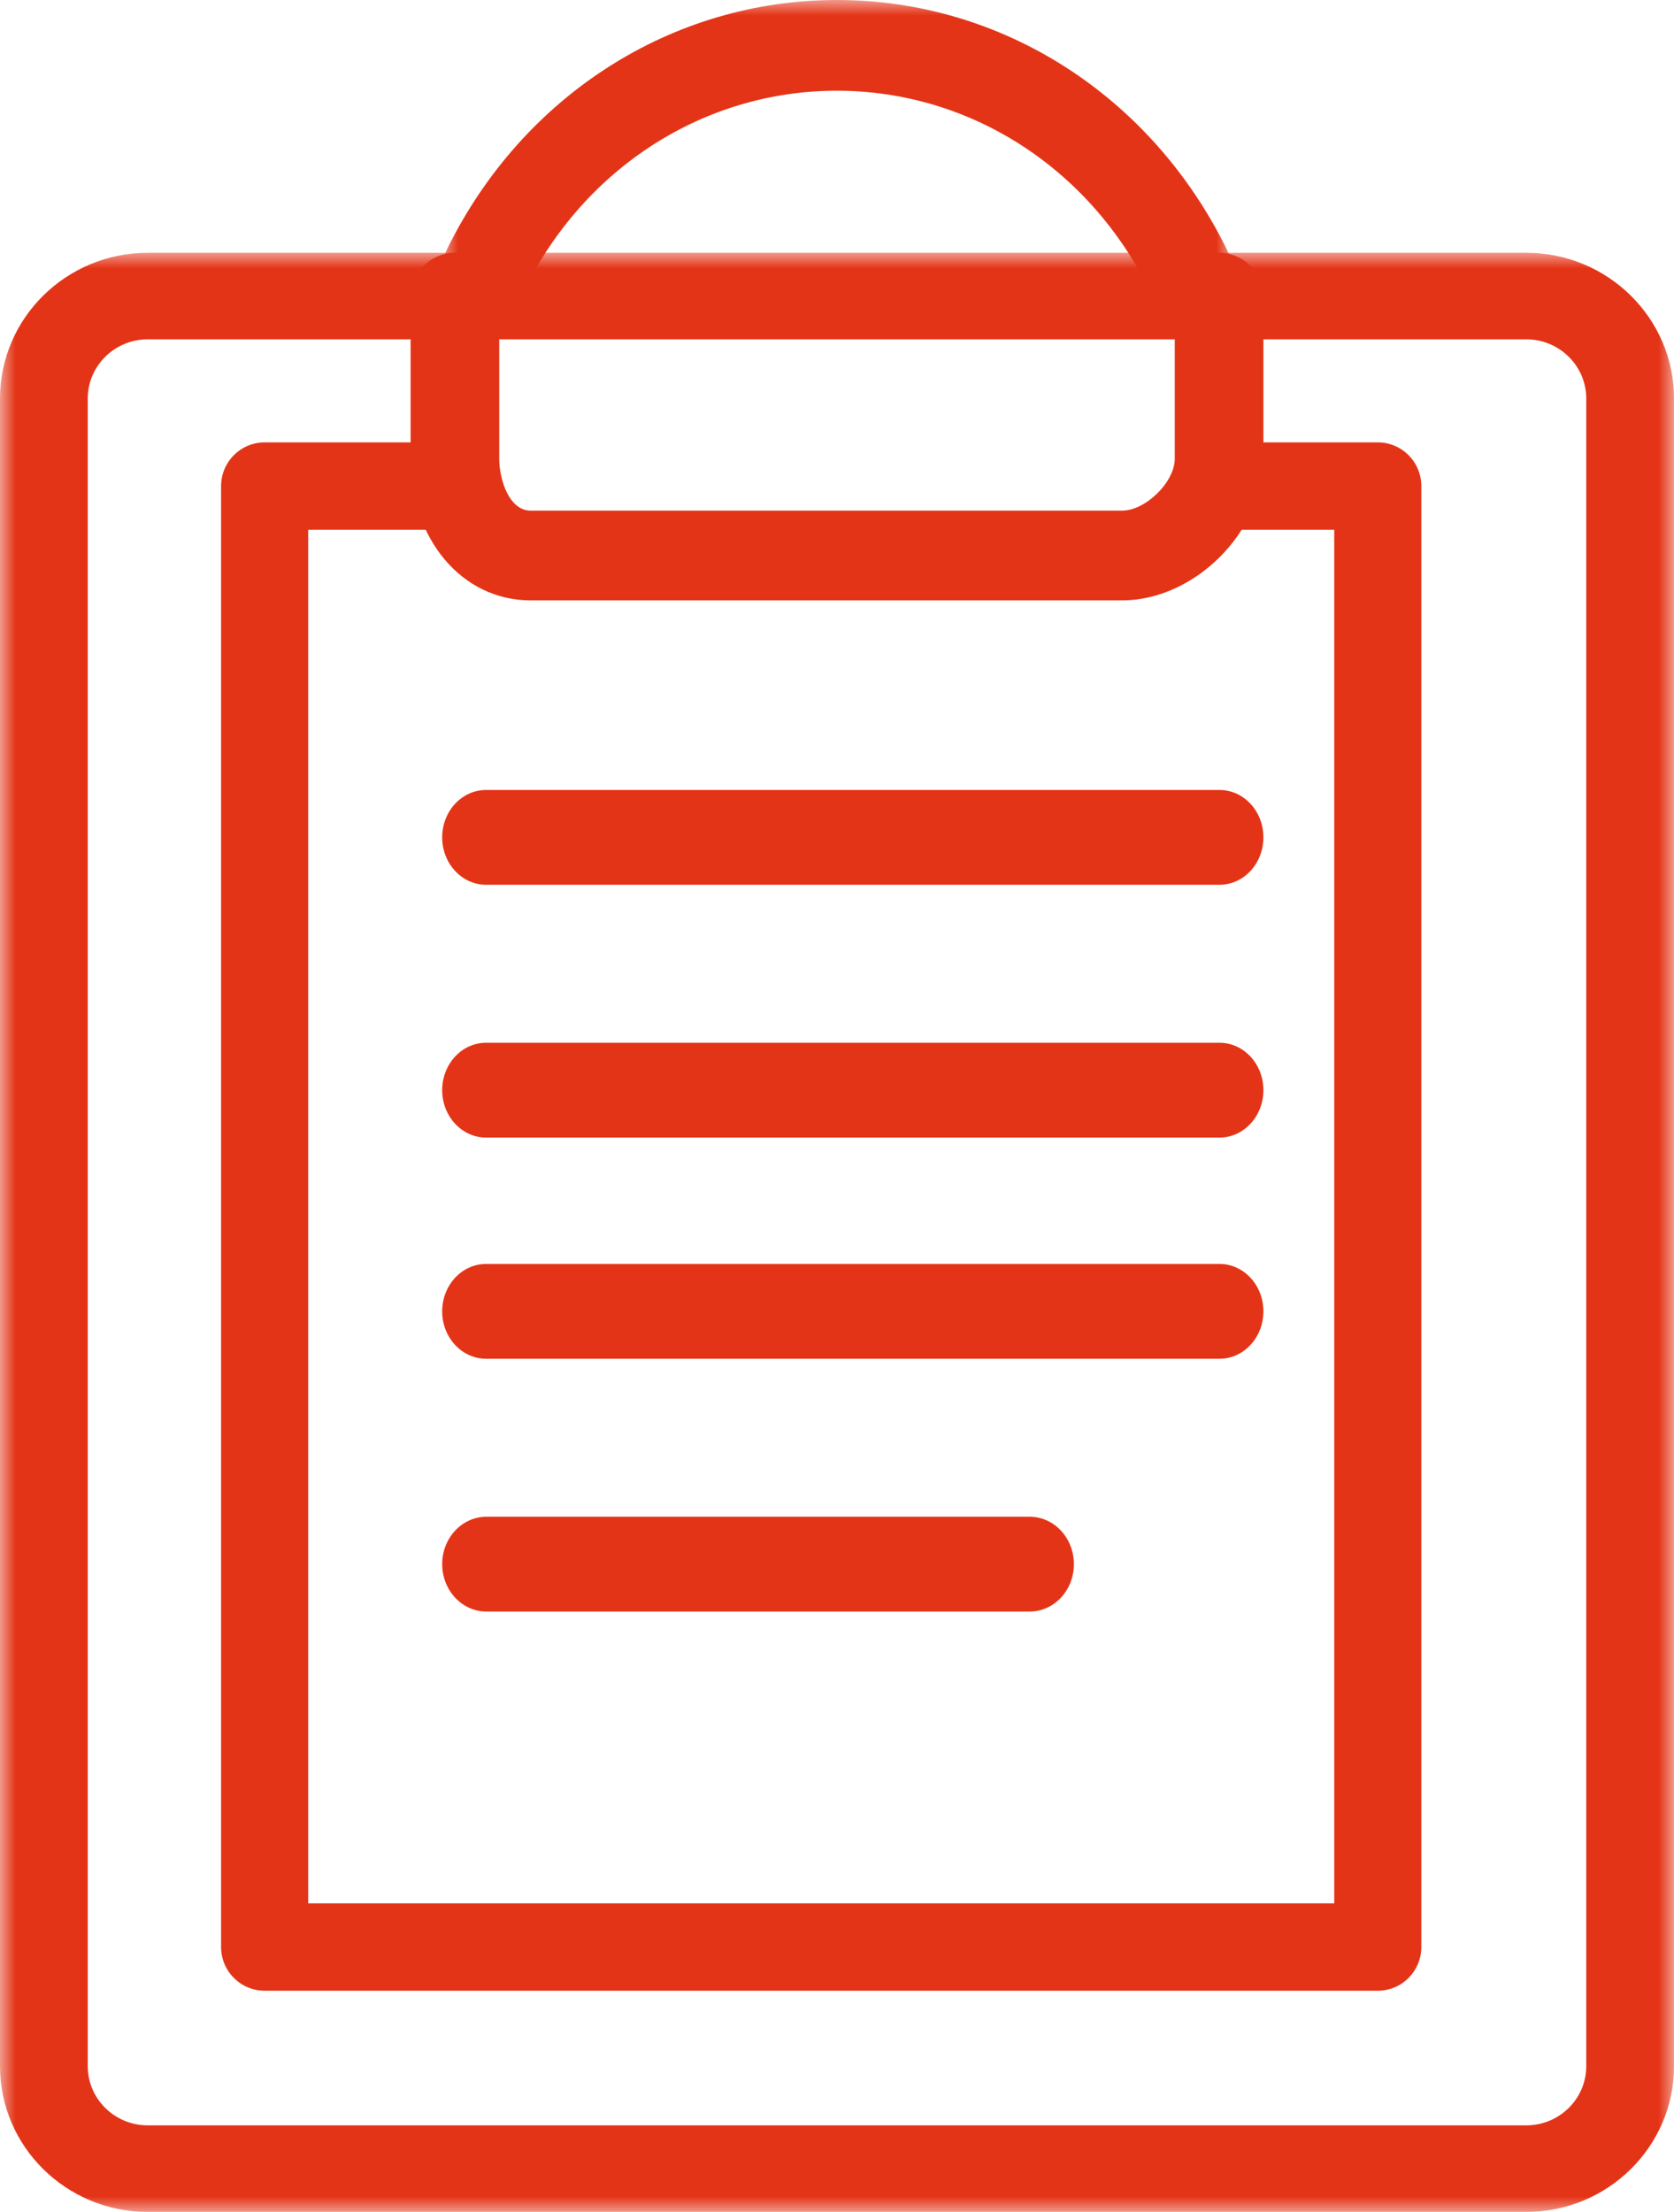
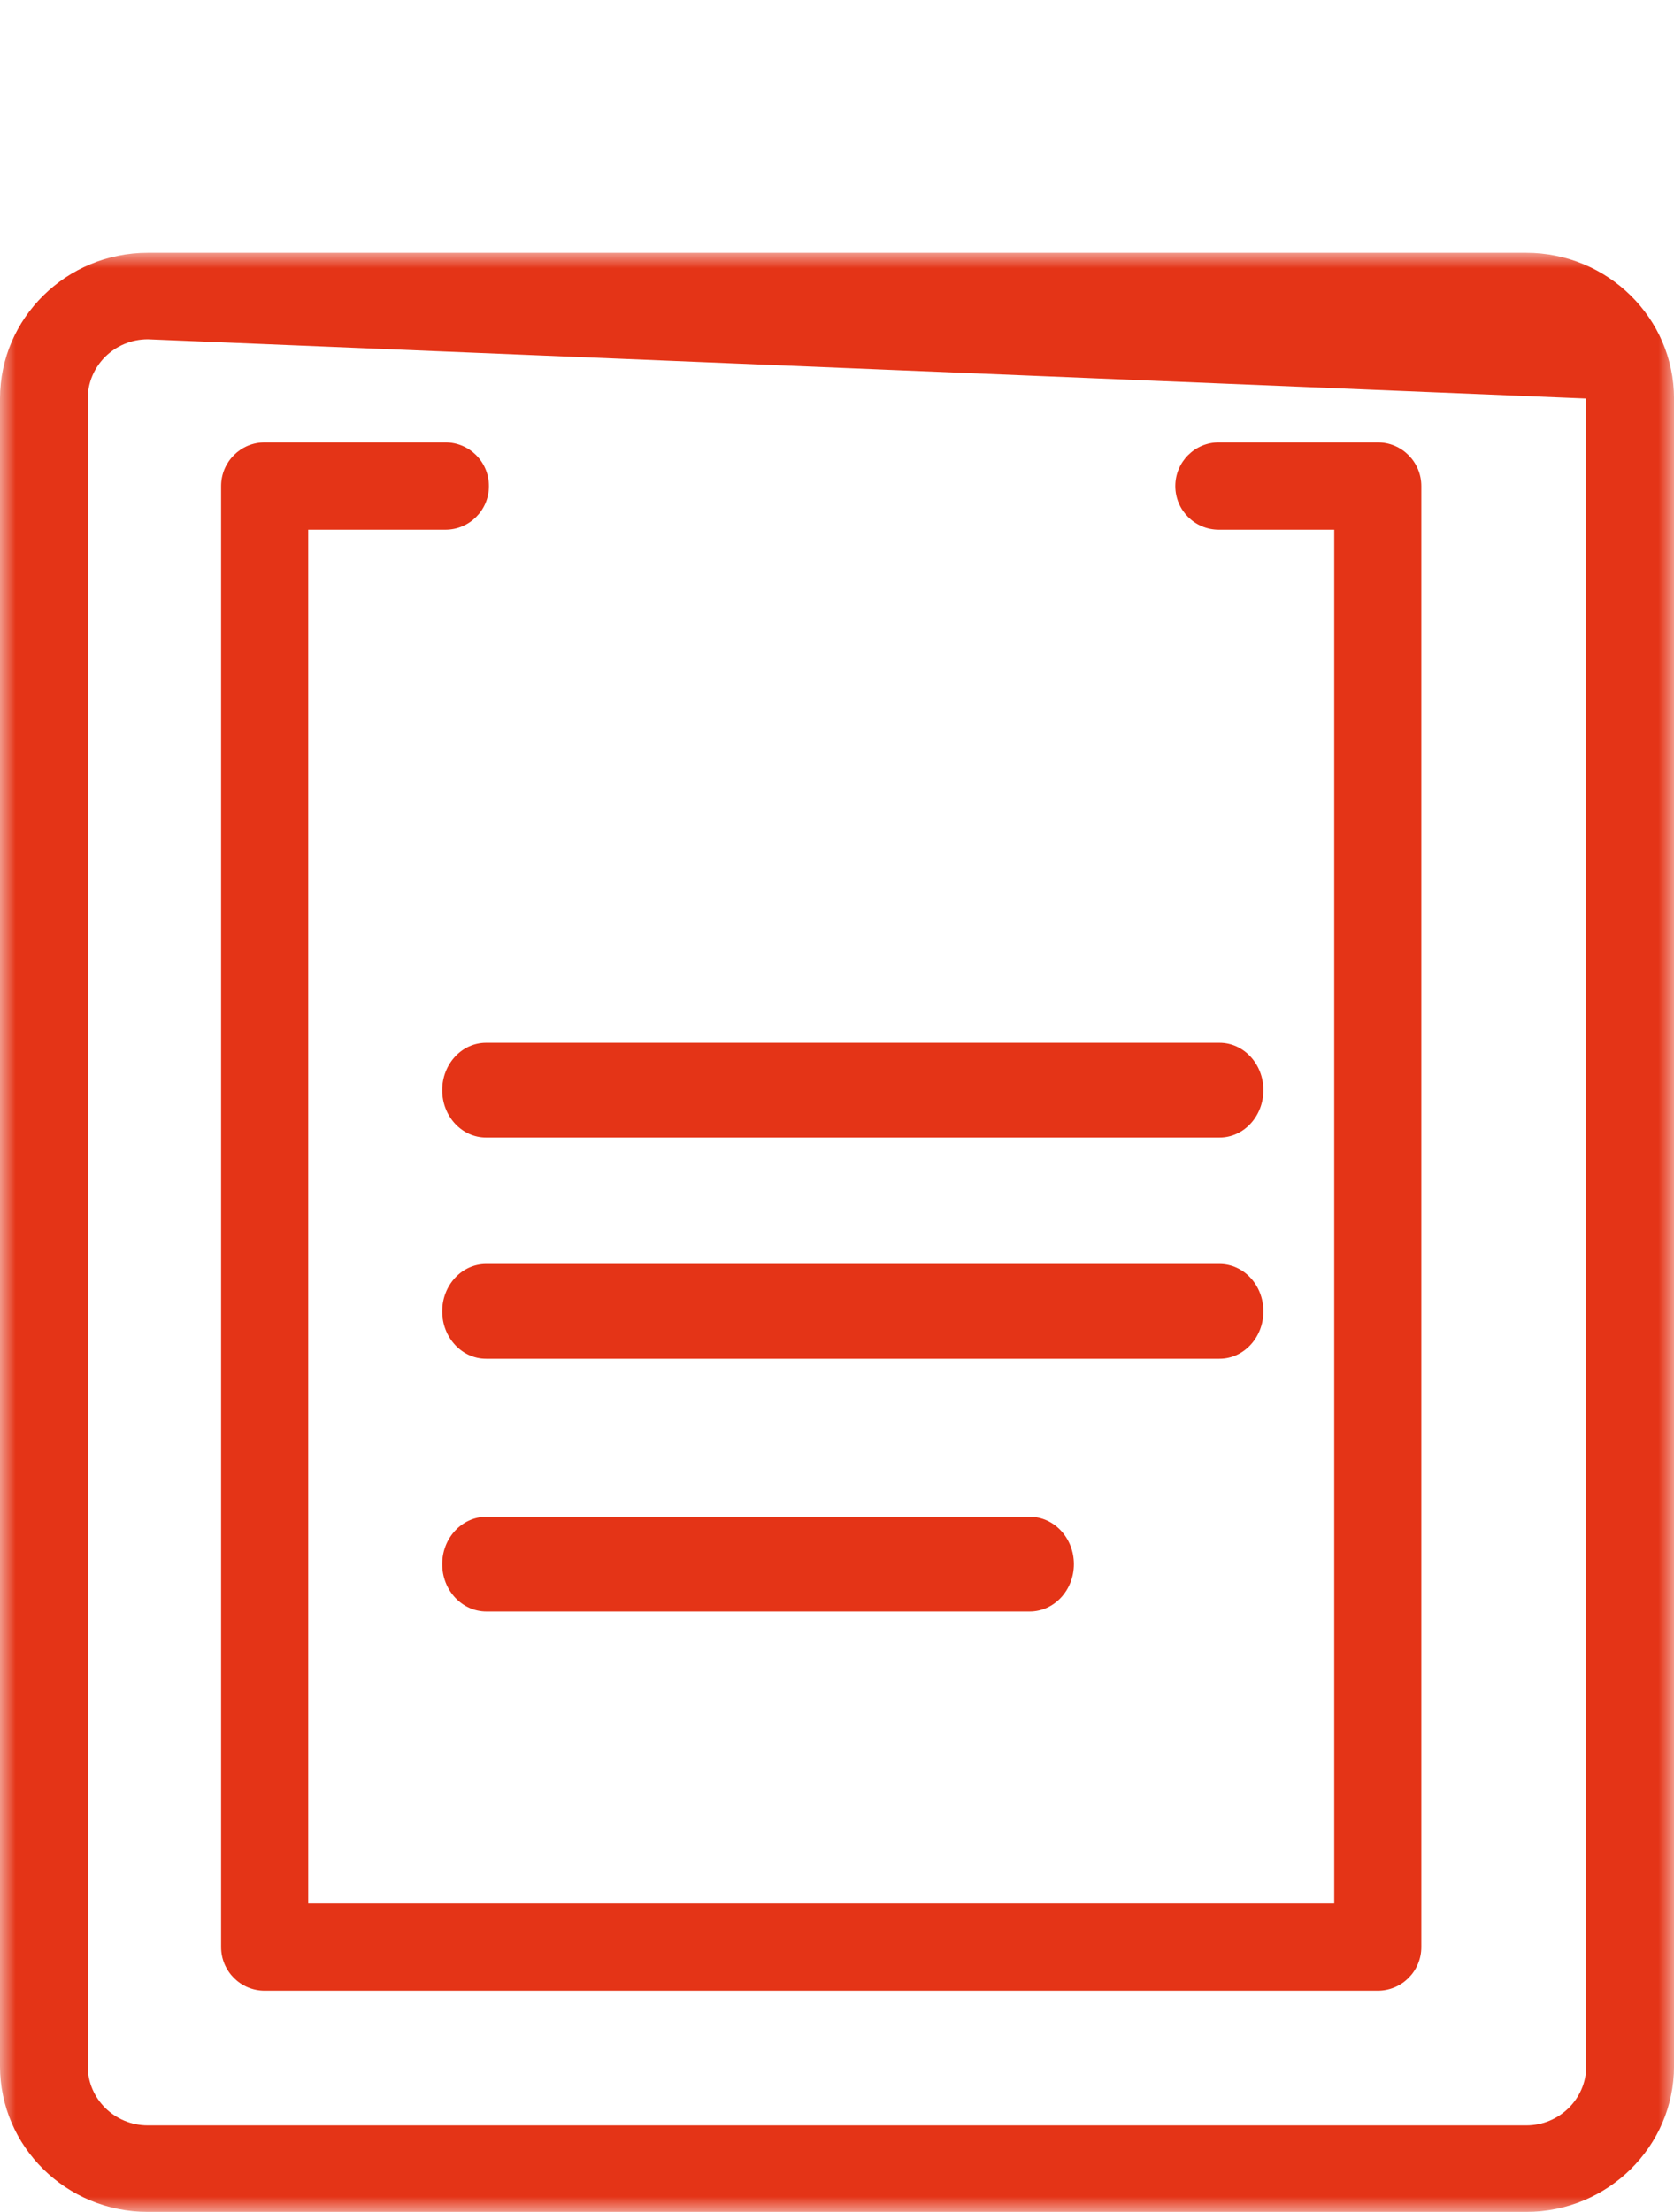
<svg xmlns="http://www.w3.org/2000/svg" xmlns:xlink="http://www.w3.org/1999/xlink" width="53px" height="70px" viewBox="0 0 53 70" version="1.1">
  <title>ETUDE</title>
  <defs>
    <polygon id="path-1" points="0 0 53 0 53 62 0 62" />
    <polygon id="path-3" points="0 0 25 0 25 10 0 10" />
  </defs>
  <g id="Page-1" stroke="none" stroke-width="1" fill="none" fill-rule="evenodd">
    <g id="Desktop-HD" transform="translate(-353, -1133)">
      <g id="BLOC-INTRO" transform="translate(0, 842)">
        <g id="Group-11" transform="translate(308, 268)">
          <g id="ETUDE" transform="translate(45, 23)">
            <g id="Group-3" transform="translate(0, 8)">
              <mask id="mask-2" fill="white">
                <use xlink:href="#path-1" />
              </mask>
              <g id="Clip-2" />
-               <path d="M4.679,2.738 C3.63,2.738 2.778,3.579 2.778,4.612 L2.778,57.388 C2.778,58.421 3.63,59.261 4.679,59.261 L48.322,59.261 C49.369,59.261 50.222,58.421 50.222,57.388 L50.222,4.612 C50.222,3.579 49.369,2.738 48.322,2.738 L4.679,2.738 Z M48.322,62 L4.679,62 C2.098,62 -7.06045347e-05,59.932 -7.06045347e-05,57.388 L-7.06045347e-05,4.612 C-7.06045347e-05,2.069 2.098,0 4.679,0 L48.322,0 C50.902,0 53.001,2.069 53.001,4.612 L53.001,57.388 C53.001,59.932 50.902,62 48.322,62 L48.322,62 Z" id="Fill-1" fill="#E43417" mask="url(#mask-2)" />
+               <path d="M4.679,2.738 C3.63,2.738 2.778,3.579 2.778,4.612 L2.778,57.388 C2.778,58.421 3.63,59.261 4.679,59.261 L48.322,59.261 C49.369,59.261 50.222,58.421 50.222,57.388 L50.222,4.612 L4.679,2.738 Z M48.322,62 L4.679,62 C2.098,62 -7.06045347e-05,59.932 -7.06045347e-05,57.388 L-7.06045347e-05,4.612 C-7.06045347e-05,2.069 2.098,0 4.679,0 L48.322,0 C50.902,0 53.001,2.069 53.001,4.612 L53.001,57.388 C53.001,59.932 50.902,62 48.322,62 L48.322,62 Z" id="Fill-1" fill="#E43417" mask="url(#mask-2)" />
            </g>
            <g id="Group-6" transform="translate(14, 0)">
              <mask id="mask-4" fill="white">
                <use xlink:href="#path-3" />
              </mask>
              <g id="Clip-5" />
-               <path d="M23.631,10 C23.133,10 22.653,9.715 22.41,9.219 C20.492,5.304 16.693,2.871 12.495,2.871 C8.306,2.871 4.509,5.297 2.589,9.202 C2.242,9.906 1.416,10.184 0.743,9.821 C0.07,9.457 -0.194,8.592 0.153,7.887 C2.546,3.022 7.275,-0 12.495,-0 C17.725,-0 22.458,3.031 24.849,7.909 C25.194,8.614 24.928,9.479 24.255,9.842 C24.055,9.949 23.842,10 23.631,10" id="Fill-4" fill="#E43417" mask="url(#mask-4)" />
            </g>
            <path d="M43.621,63 L8.379,63 C7.618,63 7,62.381 7,61.617 L7,15.383 C7,14.619 7.618,14 8.379,14 L14.101,14 C14.863,14 15.48,14.619 15.48,15.383 C15.48,16.146 14.863,16.765 14.101,16.765 L9.758,16.765 L9.758,60.235 L42.243,60.235 L42.243,16.765 L38.589,16.765 C37.828,16.765 37.211,16.146 37.211,15.383 C37.211,14.619 37.828,14 38.589,14 L43.621,14 C44.383,14 45,14.619 45,15.383 L45,61.617 C45,62.381 44.383,63 43.621,63" id="Fill-7" fill="#E43417" />
-             <path d="M35.524,19 L16.799,19 C14.634,19 13,17.073 13,14.517 L13,9.42 C13,8.635 13.628,8 14.403,8 C15.178,8 15.806,8.635 15.806,9.42 L15.806,14.517 C15.806,15.179 16.122,16.16 16.799,16.16 L35.524,16.16 C36.273,16.16 37.194,15.254 37.194,14.517 L37.194,9.42 C37.194,8.635 37.821,8 38.597,8 C39.372,8 40,8.635 40,9.42 L40,14.517 C40,16.822 37.825,19 35.524,19" id="Fill-9" fill="#E43417" />
            <path d="M32.6,51 L15.4,51 C14.627,51 14,50.328 14,49.5 C14,48.671 14.627,48 15.4,48 L32.6,48 C33.374,48 34,48.671 34,49.5 C34,50.328 33.374,51 32.6,51" id="Fill-11" fill="#E43417" />
            <path d="M38.611,43 L15.389,43 C14.622,43 14,42.328 14,41.5 C14,40.671 14.622,40 15.389,40 L38.611,40 C39.378,40 40,40.671 40,41.5 C40,42.328 39.378,43 38.611,43" id="Fill-13" fill="#E43417" />
            <path d="M38.611,36 L15.389,36 C14.622,36 14,35.328 14,34.5 C14,33.671 14.622,33 15.389,33 L38.611,33 C39.378,33 40,33.671 40,34.5 C40,35.328 39.378,36 38.611,36" id="Fill-15" fill="#E43417" />
-             <path d="M38.611,28 L15.389,28 C14.622,28 14,27.328 14,26.5 C14,25.671 14.622,25 15.389,25 L38.611,25 C39.378,25 40,25.671 40,26.5 C40,27.328 39.378,28 38.611,28" id="Fill-17" fill="#E43417" />
          </g>
        </g>
      </g>
    </g>
  </g>
</svg>